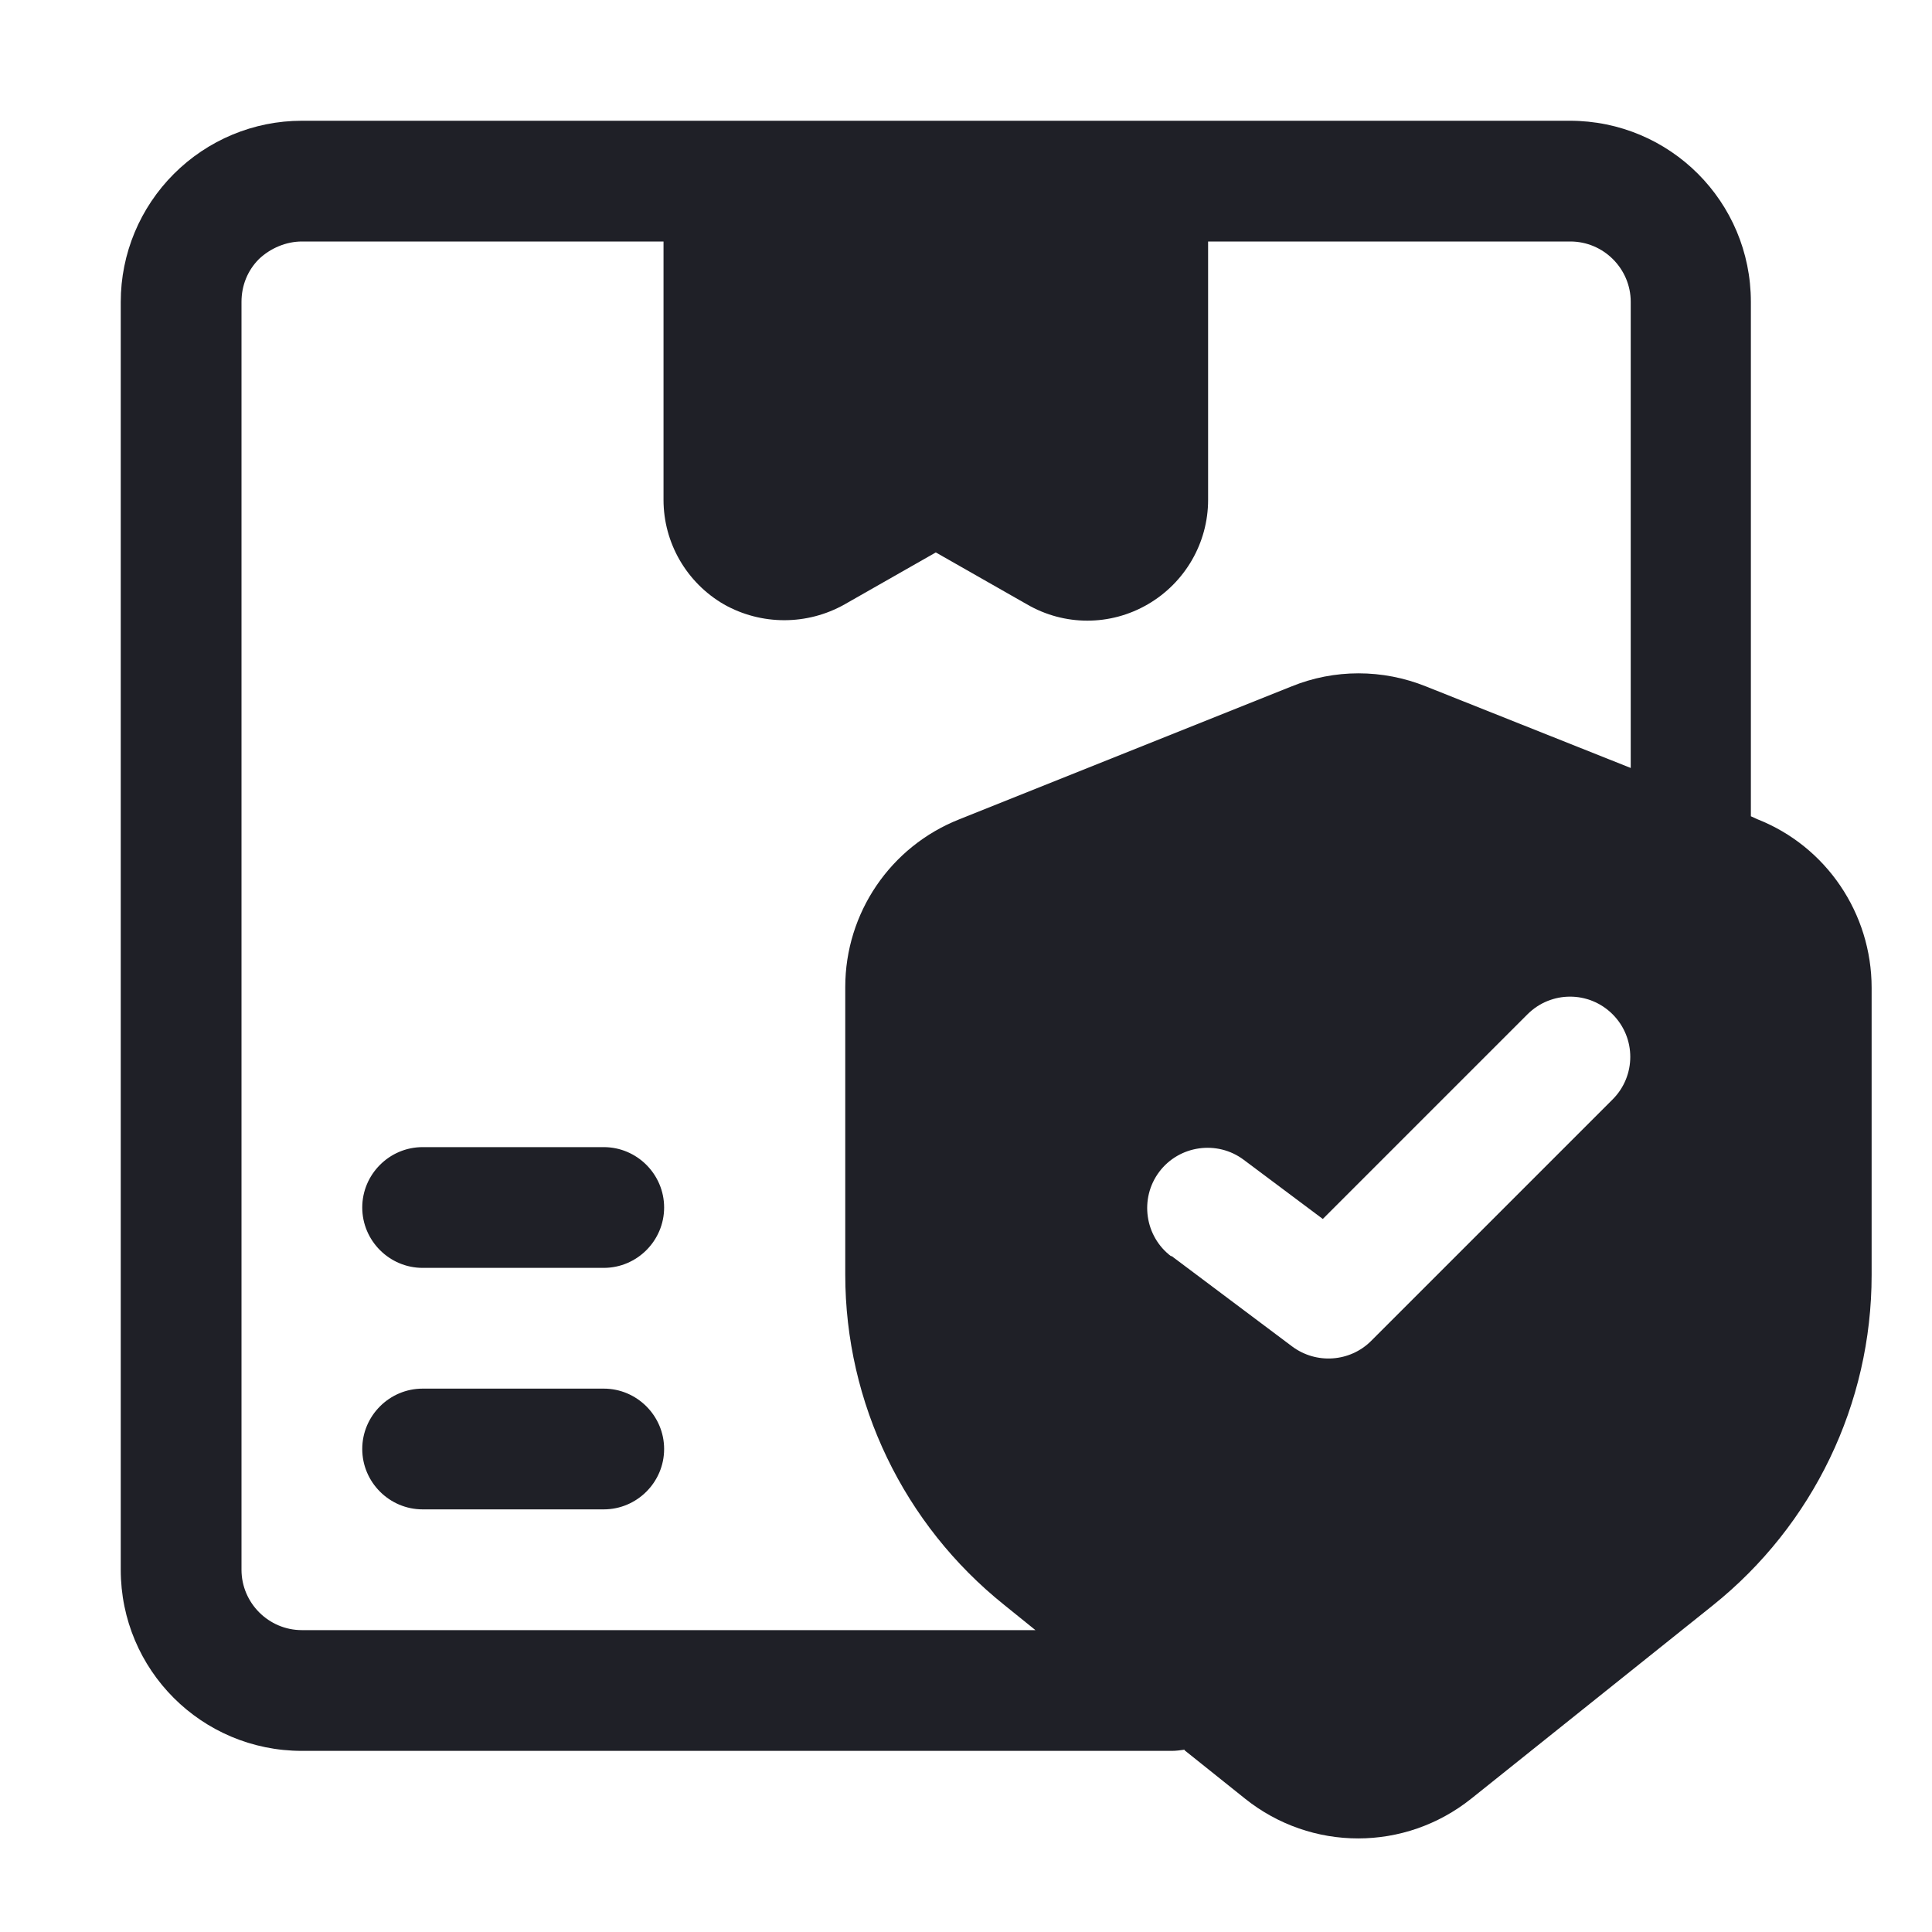
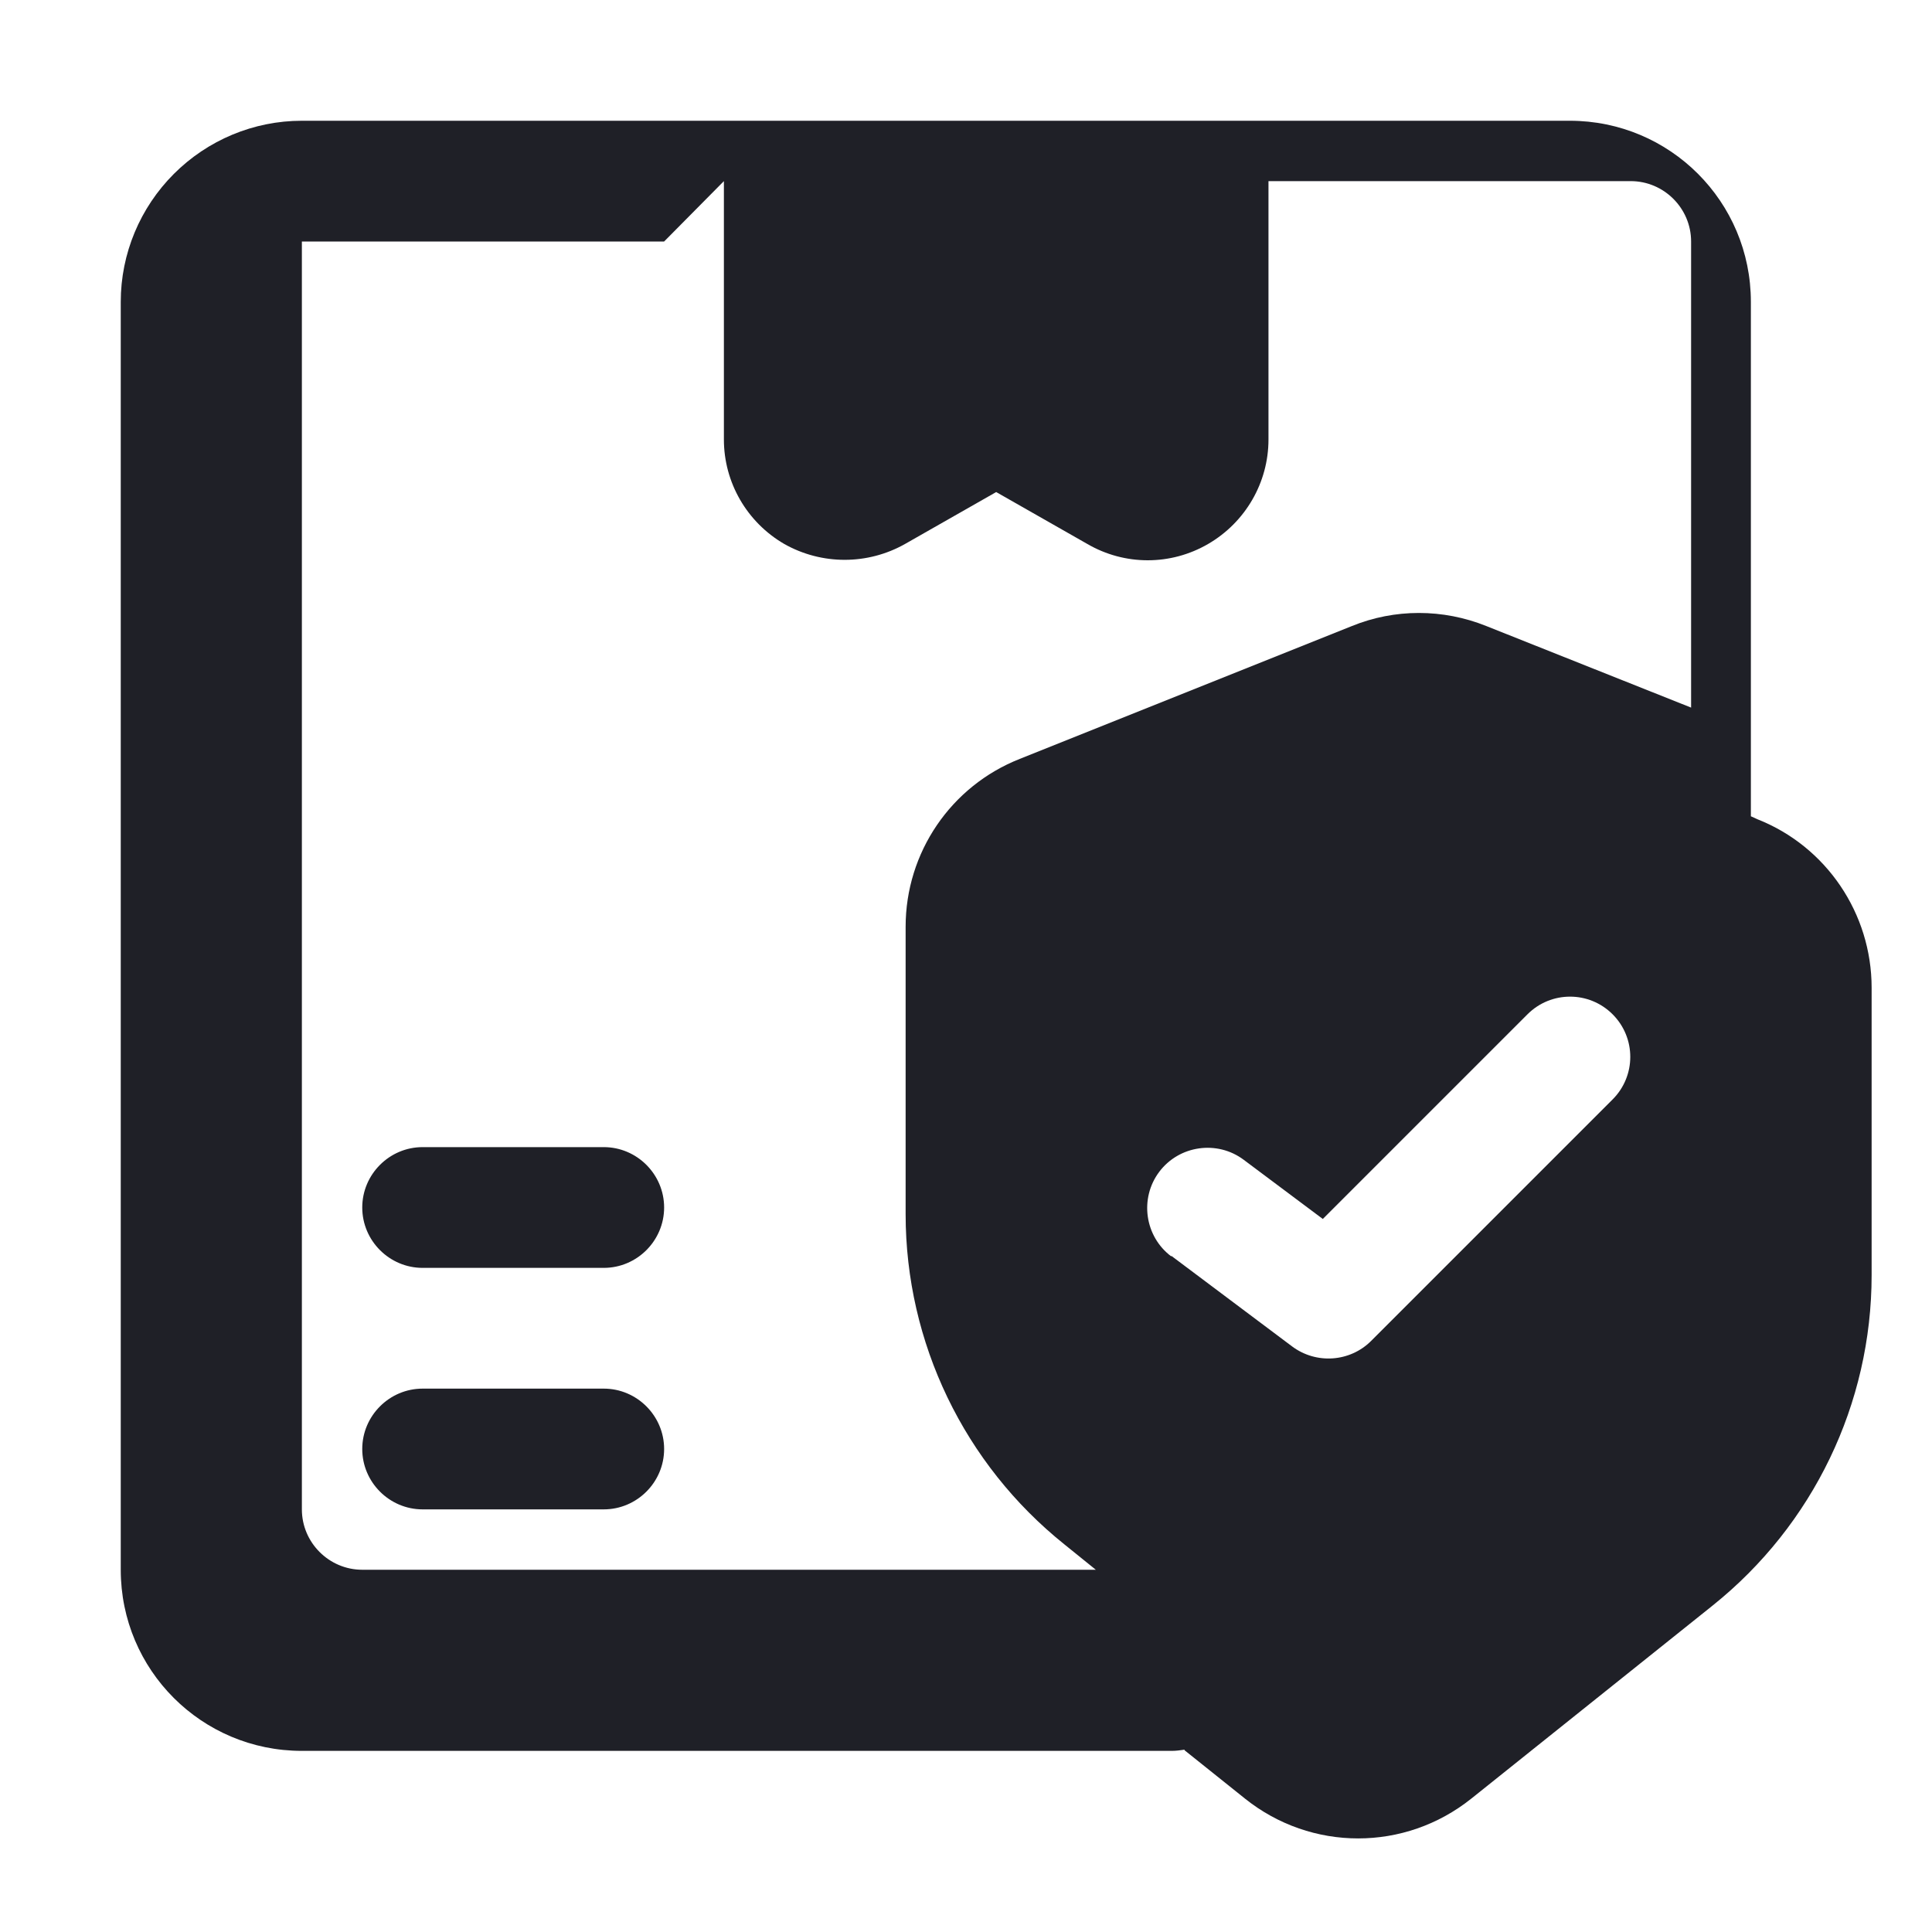
<svg xmlns="http://www.w3.org/2000/svg" viewBox="0 0 32 32" version="1.1" id="Layer_1">
  <defs>
    <style>
      .st0 {
        fill: #1f2027;
        fill-rule: evenodd;
      }
    </style>
  </defs>
-   <path d="M19.62,28.98c-.07.01-.14.02-.21.02H5c-1.66,0-3-1.34-3-3V5c0-.8.32-1.56.88-2.12.56-.56,1.32-.88,2.12-.88h21c1.66,0,3,1.34,3,3v8.52l.11.05c1.14.45,1.89,1.56,1.89,2.79v4.76c0,2.13-.97,4.14-2.63,5.47l-4,3.2c-1.1.88-2.65.88-3.75,0l-1-.8ZM11,4h-6c-.26,0-.52.11-.71.29-.19.19-.29.44-.29.71v21c0,.55.45,1,1,1h12.15l-.52-.42c-1.66-1.33-2.63-3.34-2.63-5.47v-4.76c0-1.23.75-2.33,1.89-2.78l5.5-2.2c.71-.29,1.51-.29,2.23,0l3.39,1.35v-7.72c0-.55-.45-1-1-1h-6v4.28c0,.71-.38,1.37-1,1.73-.62.36-1.38.36-2,0l-1.51-.86-1.51.86c-.62.35-1.38.35-2,0-.62-.36-1-1.02-1-1.73v-4.28ZM7,21c-.55,0-1-.45-1-1s.45-1,1-1h3c.55,0,1,.45,1,1s-.45,1-1,1h-3ZM7,25c-.55,0-1-.45-1-1s.45-1,1-1h3c.55,0,1,.45,1,1s-.45,1-1,1h-3ZM19.4,20.8l2,1.5c.4.3.96.26,1.31-.09l4-4c.39-.39.39-1.02,0-1.41s-1.02-.39-1.41,0l-3.39,3.39-1.31-.98c-.44-.33-1.07-.24-1.4.2s-.24,1.07.2,1.4Z" class="st0" />
+   <path d="M19.62,28.98c-.07.01-.14.02-.21.02H5c-1.66,0-3-1.34-3-3V5c0-.8.32-1.56.88-2.12.56-.56,1.32-.88,2.12-.88h21c1.66,0,3,1.34,3,3v8.52l.11.05c1.14.45,1.89,1.56,1.89,2.79v4.76c0,2.13-.97,4.14-2.63,5.47l-4,3.2c-1.1.88-2.65.88-3.75,0l-1-.8ZM11,4h-6v21c0,.55.45,1,1,1h12.15l-.52-.42c-1.66-1.33-2.63-3.34-2.63-5.47v-4.76c0-1.23.75-2.33,1.89-2.78l5.5-2.2c.71-.29,1.51-.29,2.23,0l3.39,1.35v-7.72c0-.55-.45-1-1-1h-6v4.28c0,.71-.38,1.37-1,1.73-.62.36-1.38.36-2,0l-1.51-.86-1.51.86c-.62.35-1.38.35-2,0-.62-.36-1-1.02-1-1.73v-4.28ZM7,21c-.55,0-1-.45-1-1s.45-1,1-1h3c.55,0,1,.45,1,1s-.45,1-1,1h-3ZM7,25c-.55,0-1-.45-1-1s.45-1,1-1h3c.55,0,1,.45,1,1s-.45,1-1,1h-3ZM19.4,20.8l2,1.5c.4.3.96.26,1.31-.09l4-4c.39-.39.39-1.02,0-1.41s-1.02-.39-1.41,0l-3.39,3.39-1.31-.98c-.44-.33-1.07-.24-1.4.2s-.24,1.07.2,1.4Z" class="st0" />
</svg>